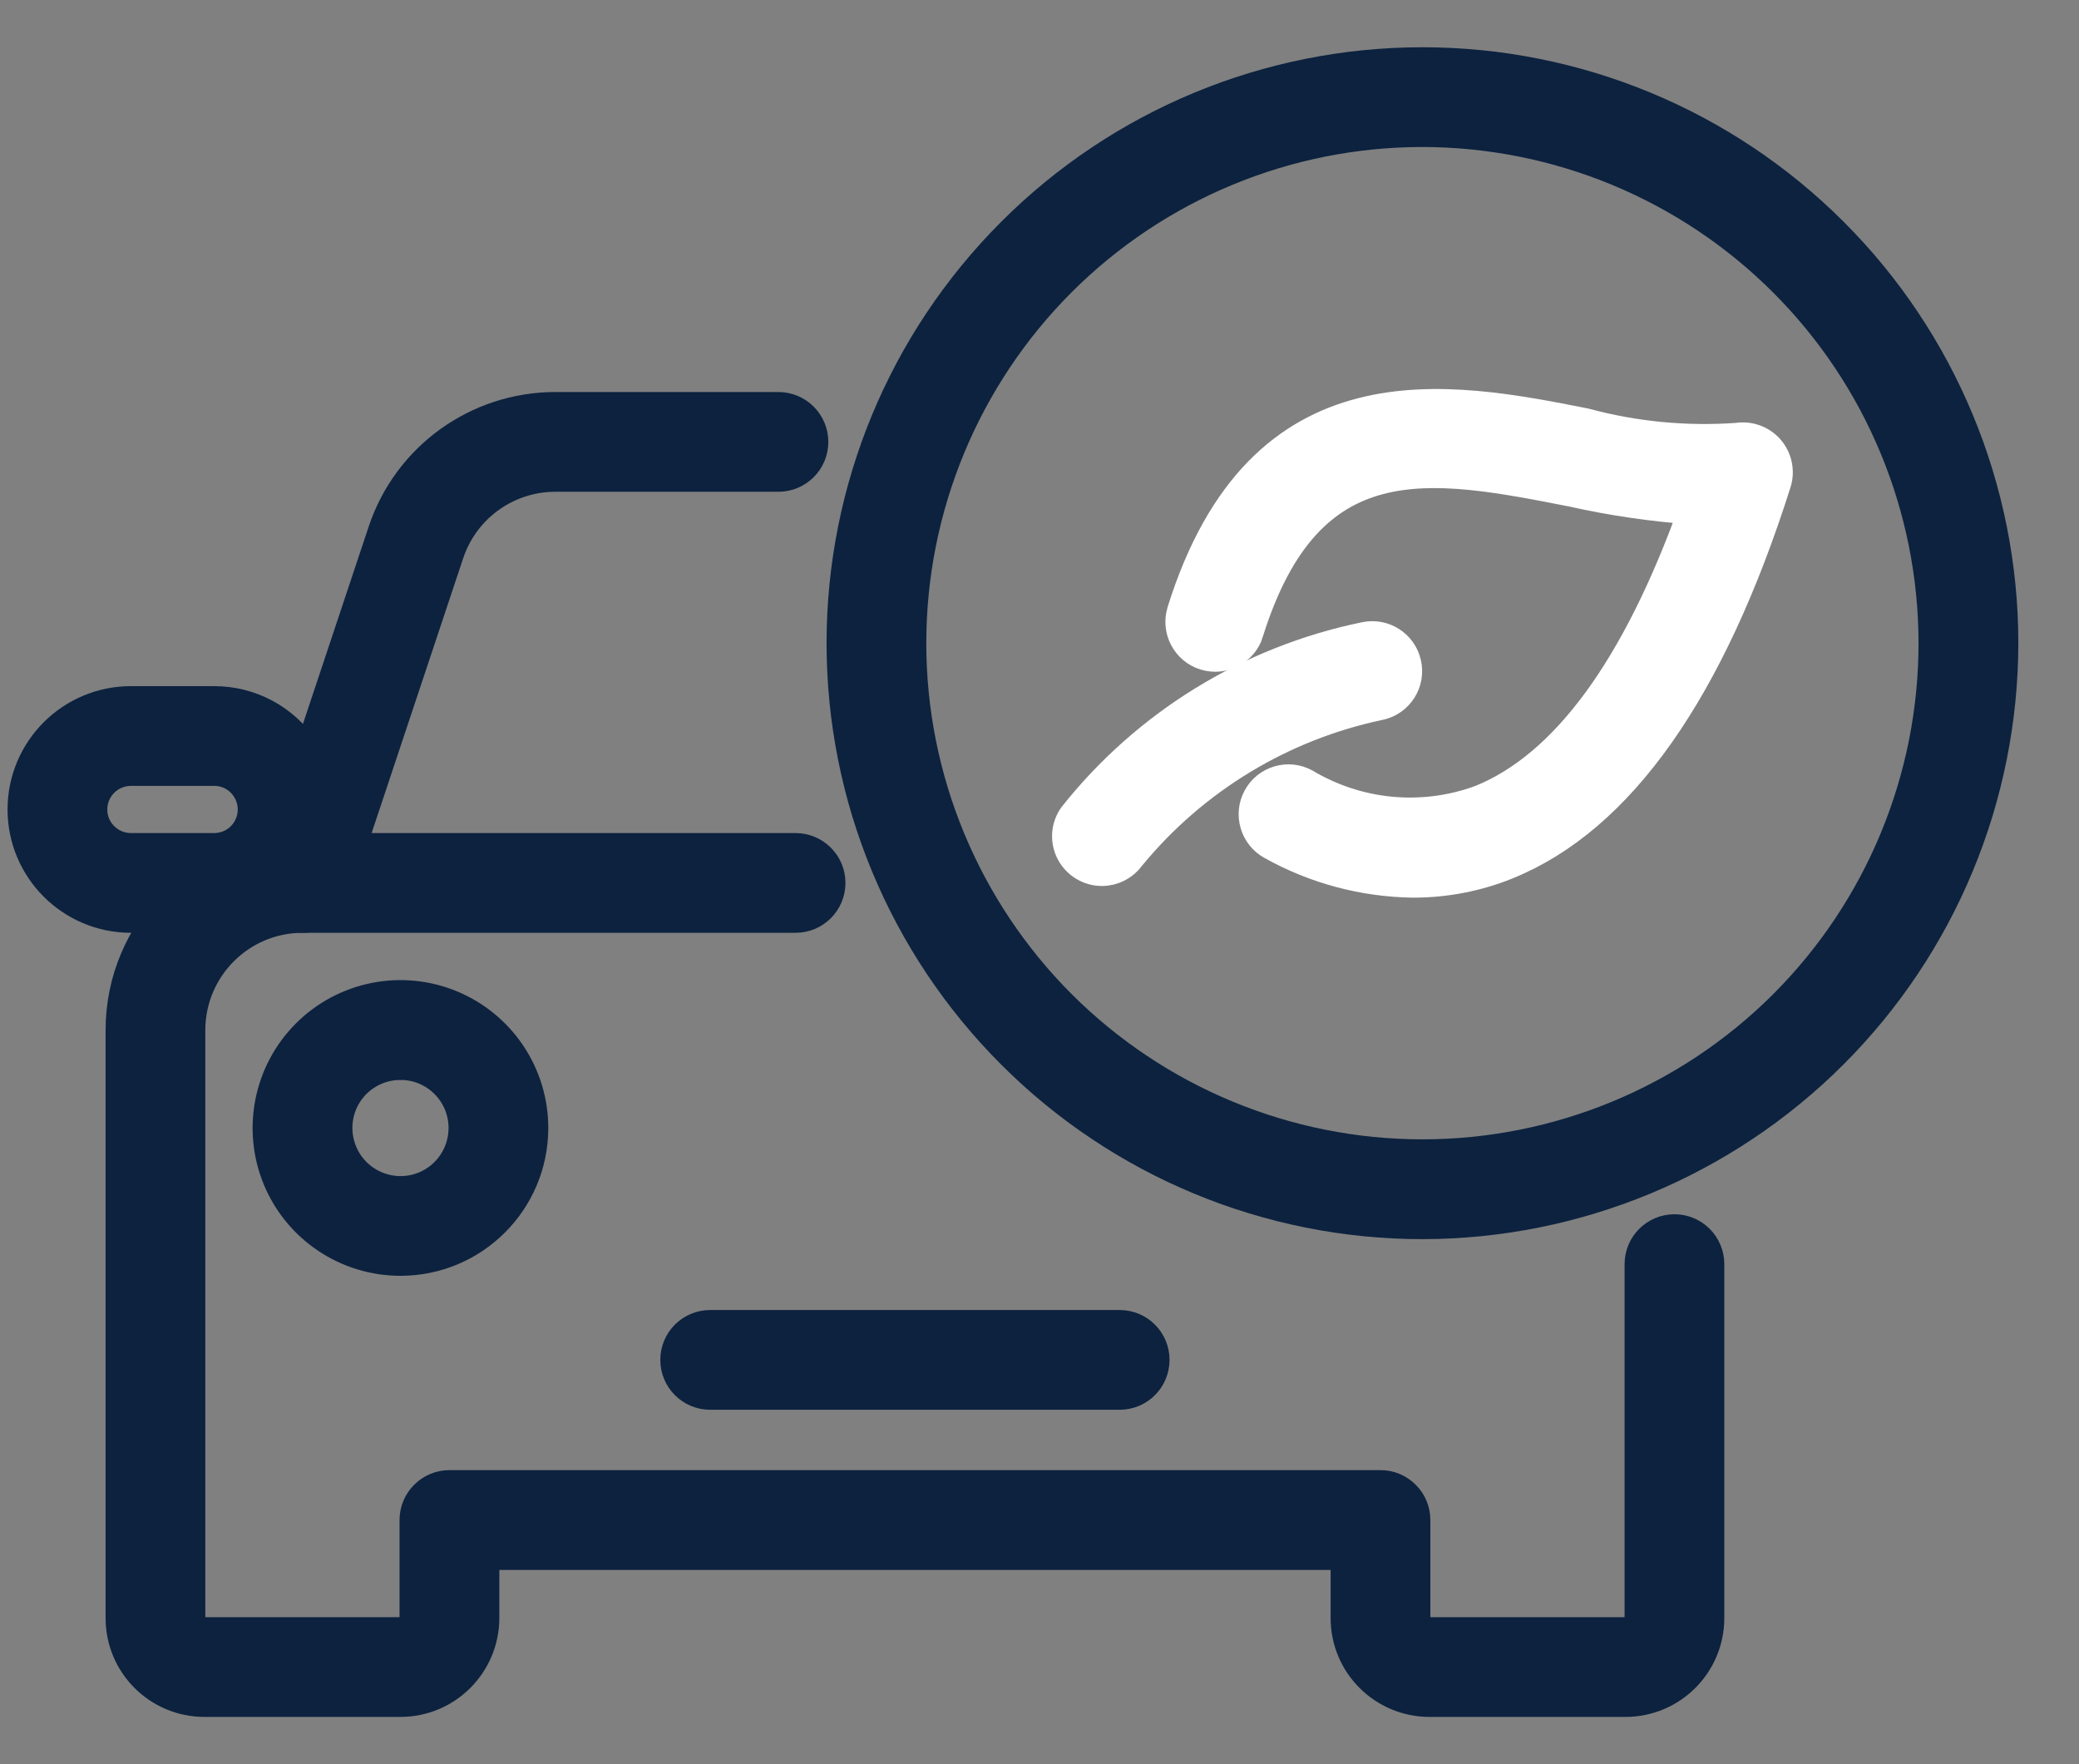
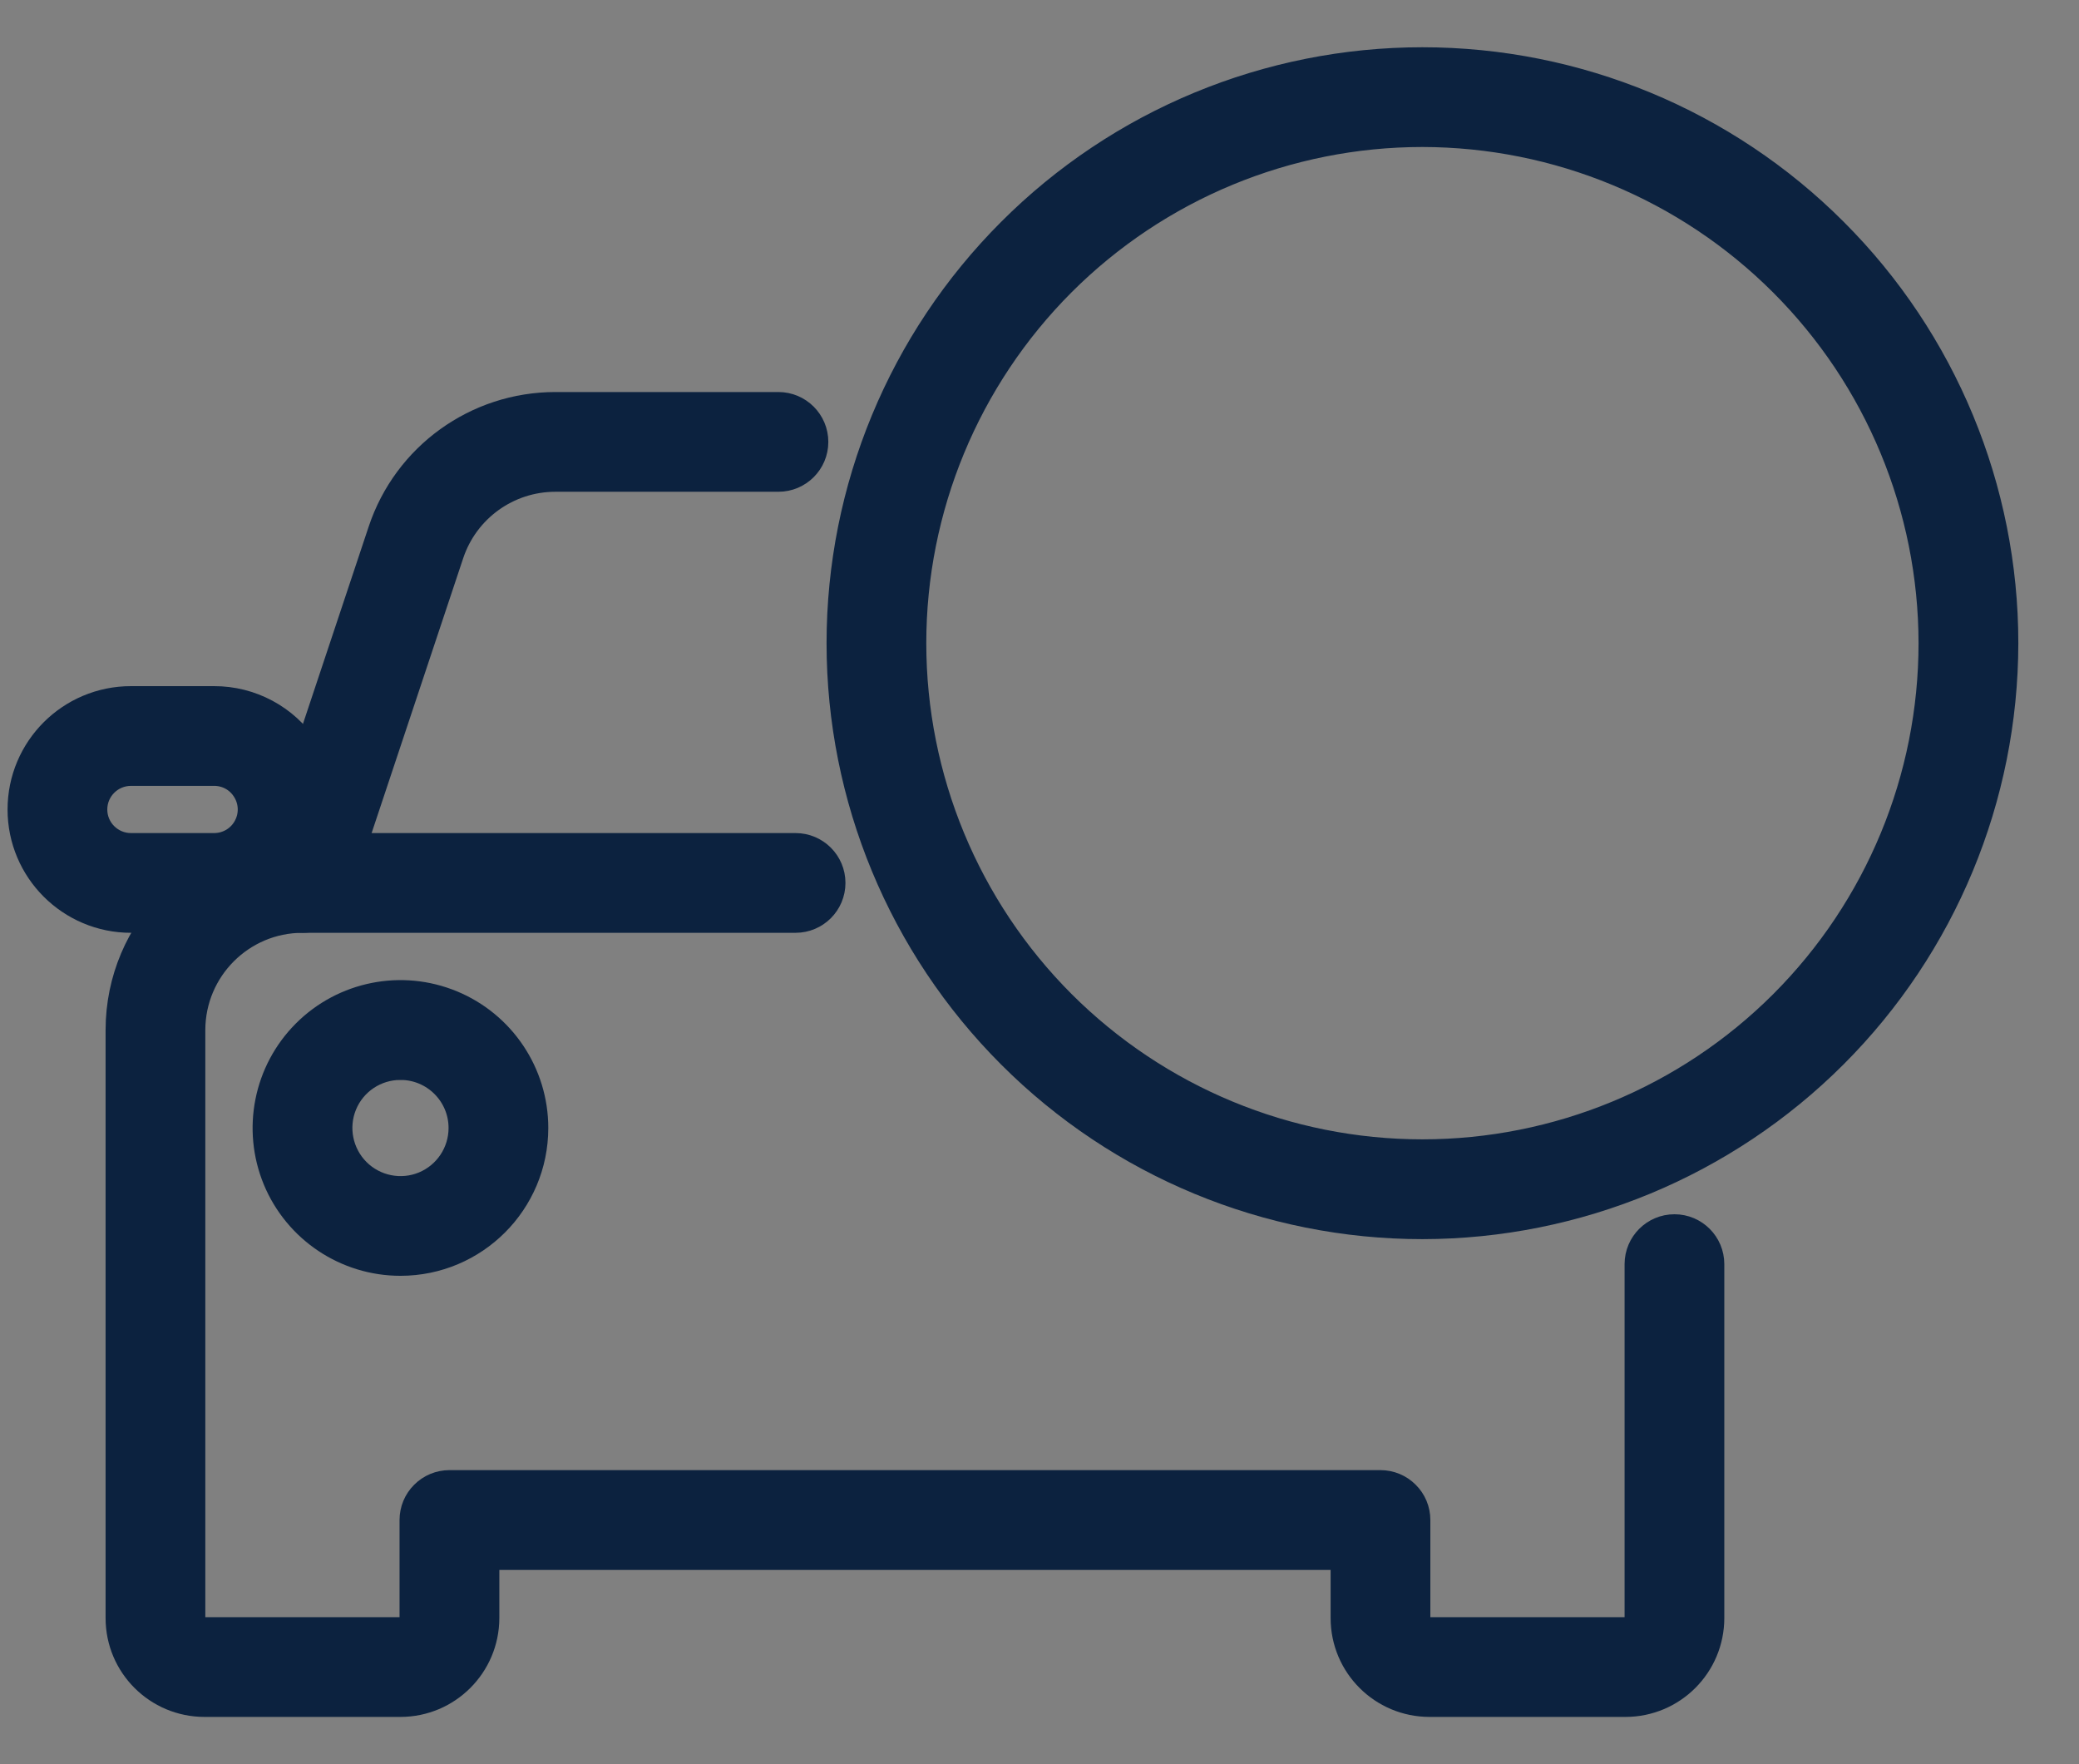
<svg xmlns="http://www.w3.org/2000/svg" width="33px" height="28px" viewBox="0 0 33 28" version="1.1">
  <rect x="0" y="0" width="33" height="28" fill="#808080" stroke="none" />
  <title>np_green-vehicle_3349298_000000</title>
  <desc>Created with Sketch.</desc>
  <g id="OVER-THE-TOP-" stroke="none" stroke-width="1" fill="none" fill-rule="evenodd">
    <g id="5.-Over-ons" transform="translate(-998, -1257)" fill-rule="nonzero" stroke-width="0.5">
      <g id="Group" transform="translate(92, 1241)">
        <g id="Group-14-Copy-2" transform="translate(890.37, 0)">
          <g id="Groeiplan" transform="translate(2.187, 0)">
            <g id="Group-13">
              <g id="np_green-vehicle_3349298_000000" transform="translate(13.813, 17)">
                <path d="M22.208,18.417 C19.767,18.417 17.424,17.447 15.698,15.719 C13.971,13.993 13,11.65 13,9.208 C13,6.767 13.971,4.424 15.698,2.698 C17.424,0.97 19.767,0 22.208,0 C24.651,0 26.993,0.97 28.719,2.698 C30.447,4.424 31.417,6.767 31.417,9.208 C31.414,11.65 30.443,13.99 28.717,15.716 C26.99,17.443 24.65,18.414 22.209,18.417 L22.208,18.417 Z M22.208,1.083 C20.054,1.083 17.987,1.939 16.463,3.462 C14.939,4.987 14.083,7.054 14.083,9.208 C14.083,11.363 14.939,13.429 16.463,14.954 C17.988,16.477 20.054,17.333 22.208,17.333 C24.363,17.333 26.431,16.477 27.954,14.954 C29.478,13.429 30.333,11.363 30.333,9.208 C30.331,7.054 29.475,4.988 27.951,3.465 C26.428,1.942 24.363,1.086 22.209,1.083 L22.208,1.083 Z" id="Shape" stroke="#0C223F" fill="#0C223F" />
                <path d="M25.43,26 L22.32,26 C21.591,25.999 21.001,25.41 21.001,24.681 L21.001,23.667 L7.306,23.667 L7.306,24.681 C7.304,25.41 6.715,25.999 5.987,26 L2.875,26 C2.146,25.999 1.556,25.41 1.556,24.681 L1.556,15.348 C1.557,13.76 2.844,12.474 4.431,12.472 L12.258,12.472 C12.557,12.472 12.8,12.714 12.8,13.013 C12.8,13.313 12.557,13.555 12.258,13.555 L4.431,13.555 C3.442,13.556 2.641,14.358 2.639,15.348 L2.639,24.681 C2.639,24.811 2.745,24.917 2.875,24.917 L5.987,24.917 C6.117,24.917 6.222,24.811 6.222,24.681 L6.222,23.125 C6.222,22.98 6.279,22.843 6.381,22.742 C6.482,22.64 6.62,22.583 6.764,22.583 L21.542,22.583 C21.686,22.583 21.824,22.64 21.925,22.742 C22.027,22.843 22.084,22.98 22.084,23.125 L22.084,24.681 C22.084,24.811 22.19,24.917 22.32,24.917 L25.43,24.917 C25.561,24.917 25.667,24.811 25.667,24.681 L25.667,19.064 C25.667,18.765 25.909,18.522 26.209,18.522 C26.508,18.522 26.75,18.765 26.75,19.064 L26.75,24.681 C26.749,25.41 26.159,26 25.43,26 L25.43,26 Z" id="Path" stroke="#0C223F" fill="#0C223F" />
-                 <path d="M17.403,21.125 L10.903,21.125 C10.603,21.125 10.361,20.883 10.361,20.583 C10.361,20.284 10.603,20.042 10.903,20.042 L17.403,20.042 C17.702,20.042 17.944,20.284 17.944,20.583 C17.944,20.883 17.702,21.125 17.403,21.125 Z" id="Path" stroke="#0C223F" fill="#0C223F" />
                <path d="M4.431,13.555 C4.256,13.555 4.092,13.473 3.991,13.33 C3.889,13.19 3.862,13.008 3.918,12.843 L5.719,7.438 C6.109,6.264 7.208,5.472 8.446,5.472 L11.986,5.472 C12.285,5.472 12.528,5.715 12.528,6.014 C12.528,6.313 12.285,6.555 11.986,6.555 L8.446,6.555 C7.674,6.555 6.989,7.048 6.745,7.781 L4.944,13.186 C4.871,13.406 4.664,13.555 4.431,13.555 L4.431,13.555 Z" id="Path" stroke="#0C223F" fill="#0C223F" />
                <path d="M5.987,18.999 C5.139,18.999 4.374,18.488 4.049,17.706 C3.725,16.922 3.904,16.02 4.504,15.42 C5.104,14.82 6.006,14.641 6.788,14.965 C7.573,15.29 8.083,16.055 8.083,16.903 C8.082,18.061 7.145,18.998 5.987,18.999 L5.987,18.999 Z M5.987,15.888 L5.987,15.89 C5.576,15.89 5.207,16.136 5.05,16.515 C4.894,16.893 4.981,17.329 5.27,17.619 C5.56,17.909 5.996,17.996 6.374,17.84 C6.753,17.683 7,17.313 7,16.903 C7,16.343 6.546,15.89 5.987,15.89 L5.987,15.888 Z" id="Shape" stroke="#0C223F" fill="#0C223F" />
                <path d="M3.028,13.555 L1.709,13.555 C0.765,13.555 4.4408921e-16,12.79 4.4408921e-16,11.848 C4.4408921e-16,10.904 0.765,10.14 1.709,10.14 L3.028,10.14 C3.599,10.139 4.133,10.424 4.45,10.9 C4.799,11.424 4.832,12.098 4.535,12.653 C4.237,13.209 3.659,13.555 3.028,13.555 L3.028,13.555 Z M1.709,11.223 C1.364,11.223 1.083,11.502 1.083,11.848 C1.083,12.193 1.364,12.472 1.709,12.472 L3.028,12.472 C3.26,12.472 3.471,12.346 3.579,12.143 C3.689,11.94 3.677,11.693 3.548,11.501 C3.433,11.326 3.238,11.222 3.028,11.223 L1.709,11.223 Z" id="Shape" stroke="#0C223F" fill="#0C223F" />
-                 <path d="M22.061,12.997 C21.277,12.986 20.509,12.782 19.824,12.399 C19.698,12.331 19.604,12.214 19.564,12.078 C19.522,11.939 19.538,11.792 19.606,11.665 C19.748,11.402 20.077,11.304 20.34,11.447 C21.186,11.952 22.215,12.048 23.139,11.707 C24.485,11.162 25.624,9.606 26.53,7.077 C25.873,7.031 25.22,6.936 24.577,6.792 C22.33,6.352 20.393,5.972 19.436,9.032 L19.438,9.032 C19.348,9.317 19.044,9.476 18.758,9.387 C18.472,9.298 18.314,8.993 18.403,8.707 C19.649,4.719 22.62,5.301 24.785,5.728 C25.574,5.941 26.393,6.019 27.207,5.961 C27.394,5.931 27.582,5.999 27.705,6.141 C27.828,6.283 27.869,6.48 27.812,6.66 C26.768,9.952 25.333,11.988 23.544,12.71 L23.545,12.71 C23.074,12.901 22.57,12.997 22.061,12.997 L22.061,12.997 Z" id="Path" stroke="#FFFFFF" fill="#FFFFFF" />
-                 <path d="M17.121,12.812 C16.919,12.812 16.735,12.699 16.641,12.522 C16.548,12.343 16.561,12.128 16.677,11.963 C17.834,10.503 19.47,9.497 21.294,9.122 C21.587,9.057 21.875,9.241 21.94,9.532 C22.007,9.823 21.824,10.113 21.533,10.179 C19.975,10.504 18.575,11.352 17.565,12.581 C17.463,12.726 17.297,12.812 17.121,12.812 L17.121,12.812 Z" id="Path" stroke="#FFFFFF" fill="#FFFFFF" />
              </g>
            </g>
          </g>
        </g>
      </g>
    </g>
  </g>
</svg>